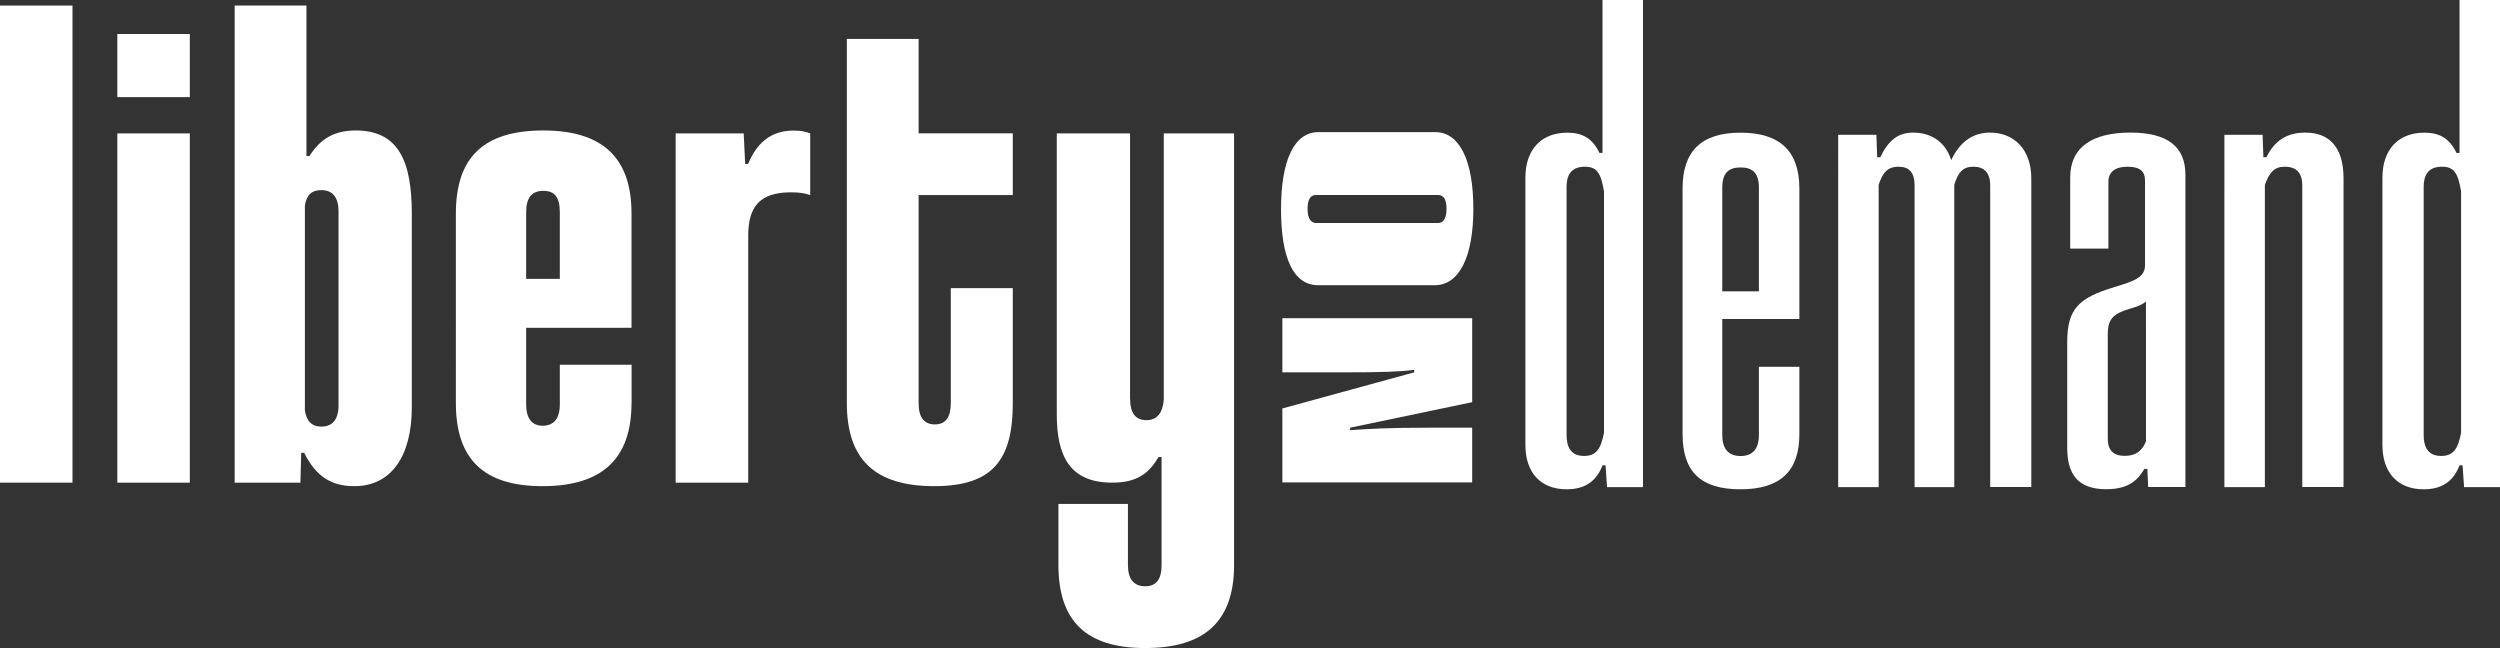
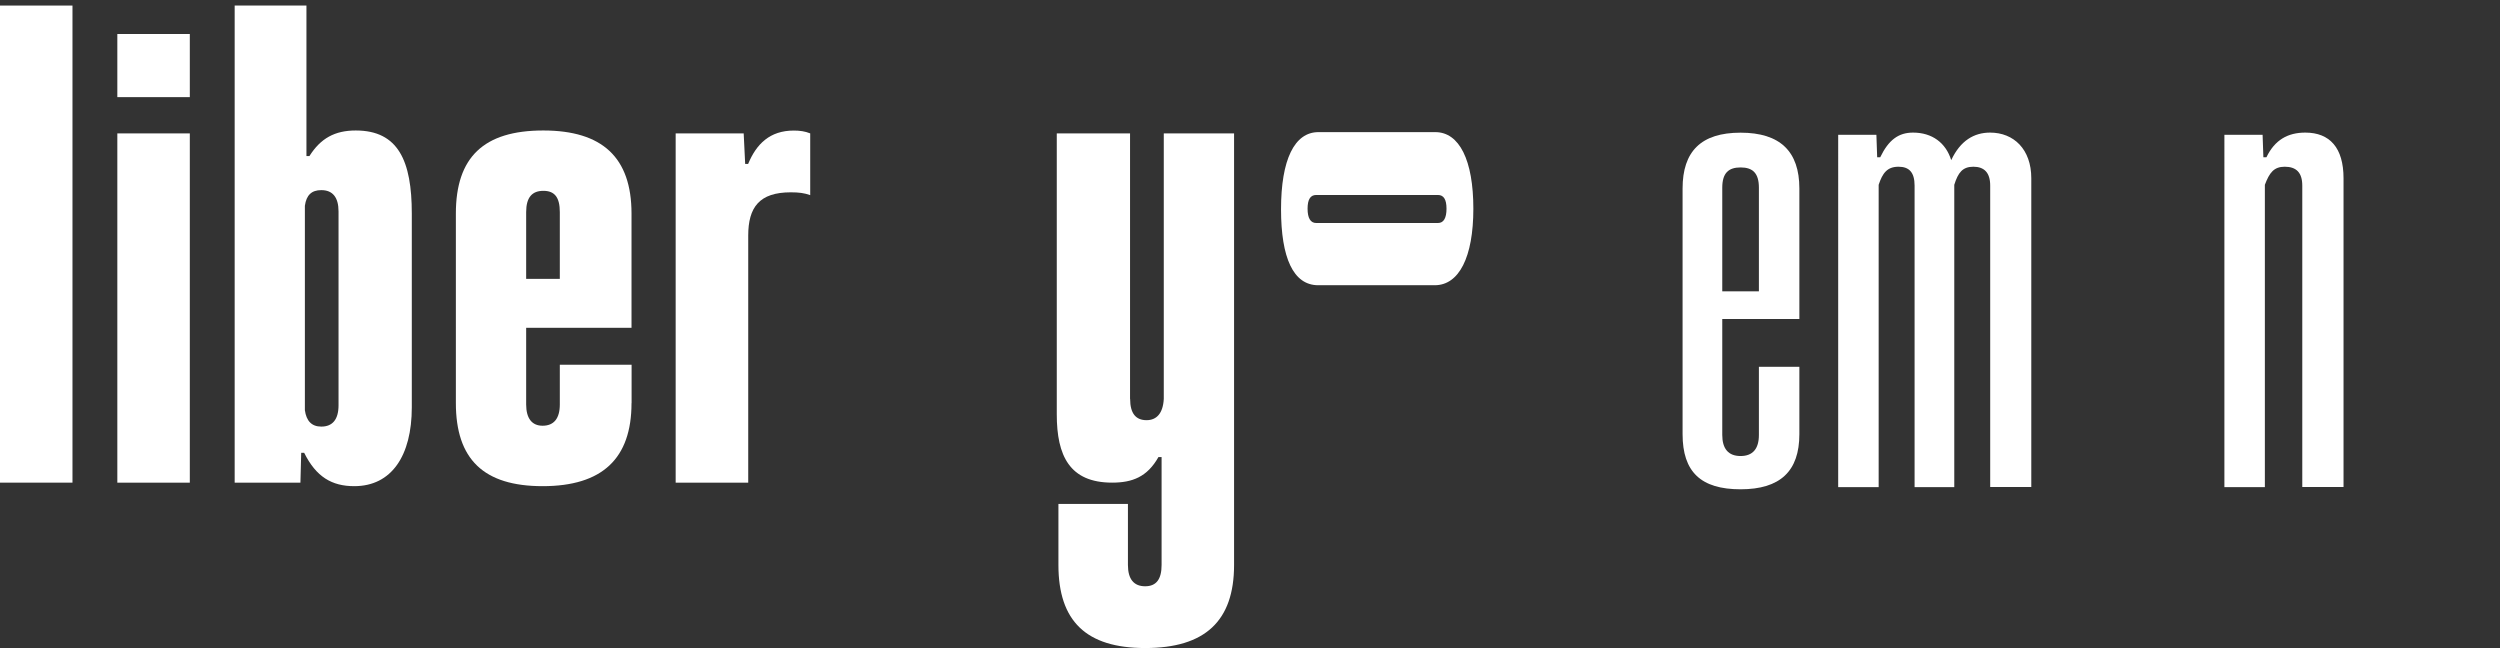
<svg xmlns="http://www.w3.org/2000/svg" id="Layer_1" x="0px" y="0px" viewBox="0 0 319.39 82.79" style="enable-background:new 0 0 319.39 82.79;" xml:space="preserve">
  <rect x="0" y="0" width="319.39" height="82.79" fill="#333333" stroke="none" />
  <style type="text/css">	.st0{fill:#FFFFFF;}</style>
  <g>
    <g>
      <path class="st0" d="M0,61.66V0.71h9.26v60.95H0z" />
      <path class="st0" d="M14.99,12.41V4.34h9.26v8.07H14.99z M14.99,61.66V17.04h9.26v44.62H14.99z" />
      <path class="st0" d="M29.98,61.66V0.71h9.17v19.23h0.38c1.43-2.27,3.25-3.27,5.92-3.27c5.44,0,7.16,3.9,7.16,10.61v24.76   c0,6.17-2.58,10.07-7.35,10.07c-2.86,0-4.87-1.18-6.4-4.26h-0.38l-0.1,3.81H29.98z M43.25,27.01c0-1.81-0.76-2.72-2.2-2.72   c-1.24,0-1.91,0.63-2.1,2v26.12c0.19,1.36,0.86,2.09,2.1,2.09c1.43,0,2.2-0.91,2.2-2.72V27.01z" />
      <path class="st0" d="M80.68,51.5c0,7.07-3.72,10.61-11.36,10.61c-7.54,0-11.08-3.45-11.08-10.61V27.28   c0-7.17,3.53-10.61,11.17-10.61c7.54,0,11.27,3.45,11.27,10.61v14.6H67.22v9.79c0,1.81,0.76,2.72,2.1,2.72   c1.43,0,2.2-0.91,2.2-2.72V46.6h9.17V51.5z M71.52,27.1c0-1.9-0.67-2.72-2.1-2.72s-2.2,0.82-2.2,2.72v8.53h4.3V27.1z" />
      <path class="st0" d="M86.32,61.66V17.04h8.69l0.19,3.9h0.38c1.05-2.54,2.77-4.26,5.83-4.26c0.76,0,1.43,0.09,2.1,0.36v7.89   c-0.76-0.27-1.43-0.36-2.48-0.36c-4.01,0-5.44,1.9-5.44,5.53v31.56H86.32z" />
-       <path class="st0" d="M121.46,36.81h7.93V51.5c0,7.16-2.48,10.61-10.03,10.61c-7.64,0-11.17-3.45-11.17-10.61V4.97h9.17v12.06   h12.03v7.89h-12.03V51.5c0,1.81,0.67,2.72,2.1,2.72c1.34,0,2.01-0.91,2.01-2.72V36.81z" />
      <path class="st0" d="M144.38,50.96c0,1.9,0.76,2.72,2.1,2.72c1.24,0,2.1-0.82,2.2-2.72V17.04h8.98v55.14   c0,7.17-3.72,10.61-11.36,10.61c-7.54,0-11.08-3.45-11.08-10.61v-7.8h8.88v7.8c0,1.81,0.76,2.72,2.2,2.72   c1.43,0,2.1-0.91,2.1-2.72V58.39H148c-1.43,2.54-3.34,3.27-5.92,3.27c-5.44,0-7.07-3.45-7.07-8.71V17.04h9.36V50.96z" />
    </g>
    <g>
-       <path class="st0" d="M205.31,62.23l-0.19-2.78h-0.39c-0.78,2.04-2.24,3.06-4.58,3.06c-3.32,0-5.27-2.13-5.27-5.65V22.69   c0-3.61,2.05-5.74,5.36-5.74c1.95,0,3.22,0.74,4.1,2.59h0.39V0h5.17v62.23H205.31z M200.14,55.56c0,1.85,0.78,2.69,2.24,2.69   c1.56,0,2.15-0.93,2.54-2.96V24.45c-0.39-2.31-0.88-3.15-2.44-3.15c-1.56,0-2.34,0.83-2.34,2.59V55.56z" />
      <path class="st0" d="M229.88,55.47c0,4.72-2.44,7.04-7.51,7.04s-7.41-2.22-7.41-7.04V24.08c0-4.72,2.34-7.13,7.41-7.13   s7.51,2.41,7.51,7.13v16.67h-9.85v14.82c0,1.76,0.78,2.69,2.34,2.69c1.56,0,2.34-0.93,2.34-2.69v-8.71h5.17V55.47z M224.71,23.98   c0-1.85-0.78-2.59-2.34-2.59c-1.56,0-2.34,0.74-2.34,2.59v13.24h4.68V23.98z" />
      <path class="st0" d="M254.26,62.23V23.71c0-1.67-0.78-2.41-2.15-2.41s-1.95,0.74-2.44,2.31v38.62h-5.07V23.71   c0-1.67-0.68-2.41-2.05-2.41c-1.46,0-2.05,0.83-2.54,2.31v38.62h-5.17V17.22h4.88l0.1,2.87h0.39c1.07-2.22,2.34-3.15,4.19-3.15   c2.44,0,4.19,1.3,4.88,3.52c1.17-2.5,2.92-3.52,4.97-3.52c3.02,0,5.26,2.13,5.26,5.83v39.45H254.26z" />
-       <path class="st0" d="M274.44,62.23l-0.1-2.32h-0.39c-0.78,1.3-1.85,2.59-4.88,2.59c-3.71,0-4.97-2.04-4.97-5.28V43.71   c0-4.26,1.46-5.65,6.04-7.04c2.44-0.74,3.9-1.2,3.9-2.78V23.06c0-1.2-0.68-1.76-2.24-1.76c-1.56,0-2.44,0.65-2.44,1.94v8.52h-4.88   v-9.08c0-3.89,2.83-5.74,7.7-5.74c4.68,0,7.02,1.76,7.02,5.37v39.91H274.44z M274.15,38.52c-0.78,0.65-1.56,0.74-2.63,1.11   c-1.85,0.65-2.24,1.48-2.24,3.15v13.24c0,1.57,0.78,2.22,2.15,2.22c1.46,0,2.24-0.65,2.73-1.85V38.52z" />
      <path class="st0" d="M294.13,62.23V23.71c0-1.67-0.78-2.41-2.24-2.41c-1.37,0-1.95,0.74-2.54,2.31v38.62h-5.17V17.22h4.88   l0.1,2.87h0.39c1.07-2.22,2.73-3.15,4.97-3.15c3.12,0,4.88,1.94,4.88,5.83v39.45H294.13z" />
-       <path class="st0" d="M314.8,62.23l-0.19-2.78h-0.39c-0.78,2.04-2.24,3.06-4.58,3.06c-3.32,0-5.27-2.13-5.27-5.65V22.69   c0-3.61,2.05-5.74,5.36-5.74c1.95,0,3.22,0.74,4.1,2.59h0.39V0h5.17v62.23H314.8z M309.64,55.56c0,1.85,0.78,2.69,2.24,2.69   c1.56,0,2.15-0.93,2.54-2.96V24.45c-0.39-2.31-0.88-3.15-2.44-3.15c-1.56,0-2.34,0.83-2.34,2.59V55.56z" />
    </g>
    <g>
      <path class="st0" d="M168.41,36.44c-3.18,0-4.75-3.5-4.75-9.7c0-6.36,1.72-9.86,4.78-9.86h14.93c3.07,0,4.86,3.58,4.86,9.78   c0,6.2-1.83,9.78-4.93,9.78H168.41z M183.71,28.49c0.73,0,1.09-0.64,1.09-1.83c0-1.19-0.37-1.75-1.09-1.75h-15.56   c-0.73,0-1.1,0.56-1.1,1.75c0,1.19,0.37,1.83,1.1,1.83H183.71z" />
-       <path class="st0" d="M163.84,52.18l16.83-4.61v-0.32c-1.83,0.24-3.98,0.32-9.06,0.32h-7.78v-6.92h24.25v10.73l-15.59,3.26v0.32   c2.3-0.16,4.53-0.32,10.19-0.32h5.4v6.99h-24.25V52.18z" />
    </g>
  </g>
</svg>